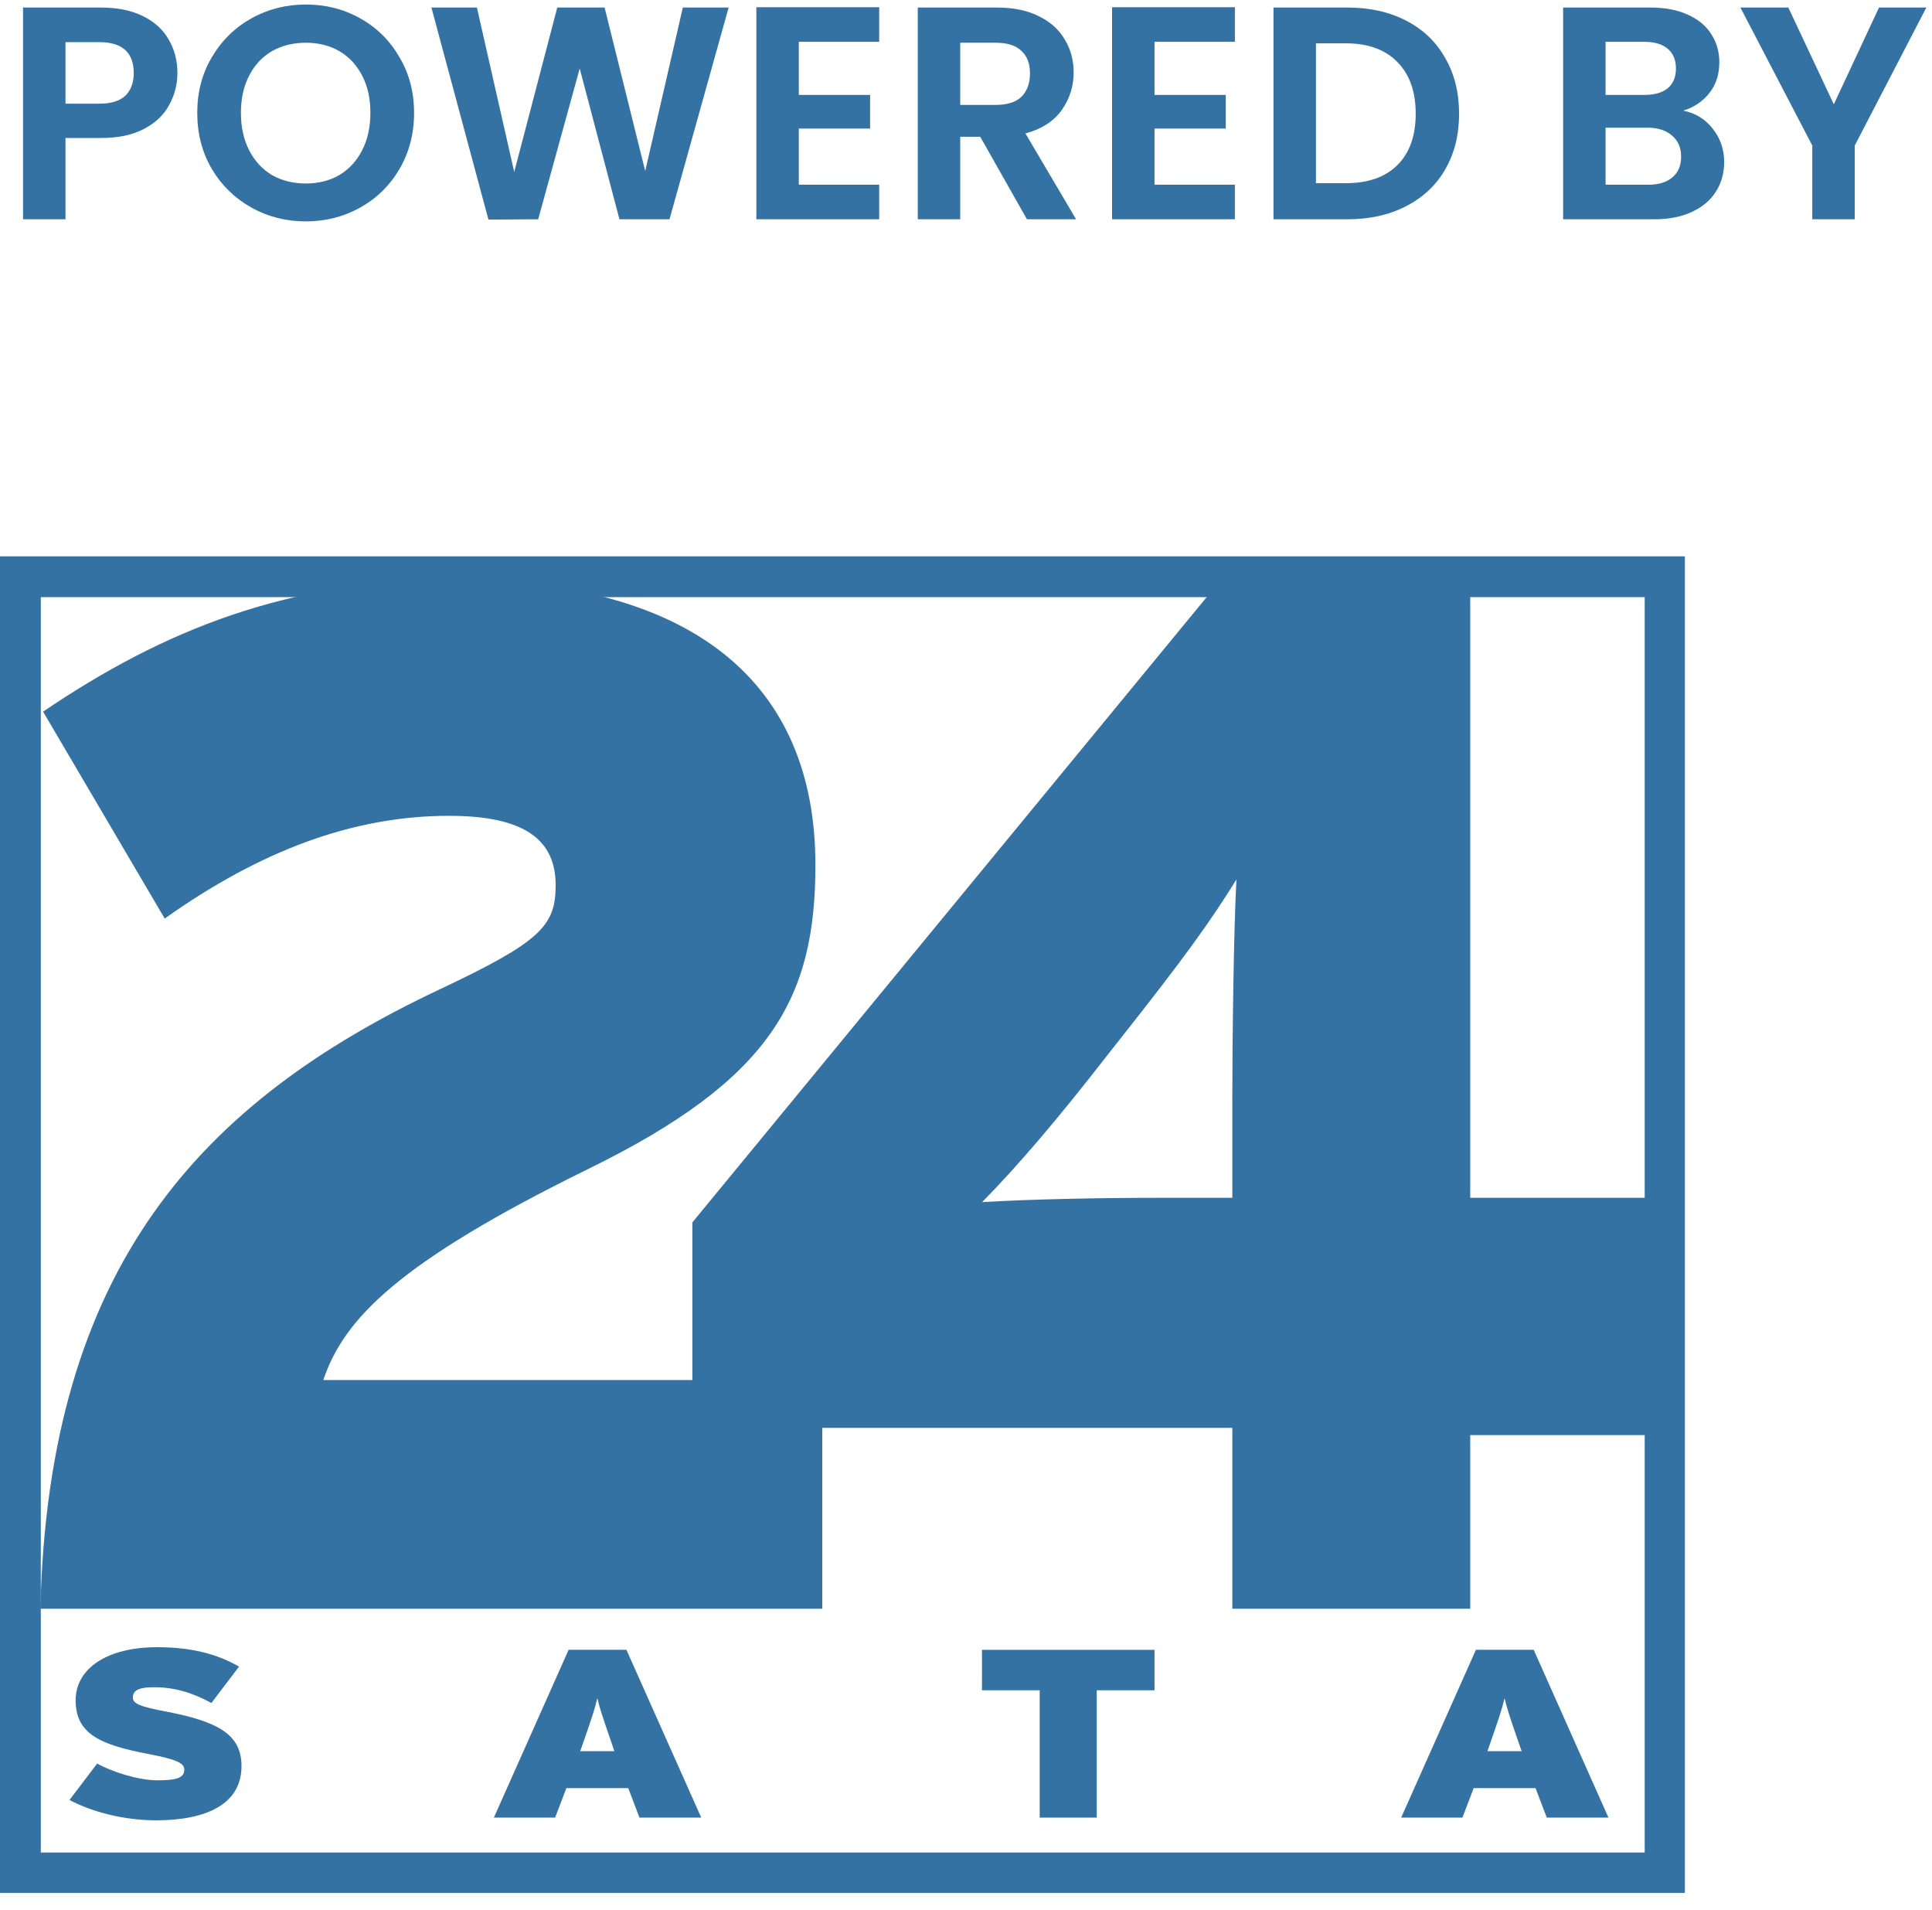
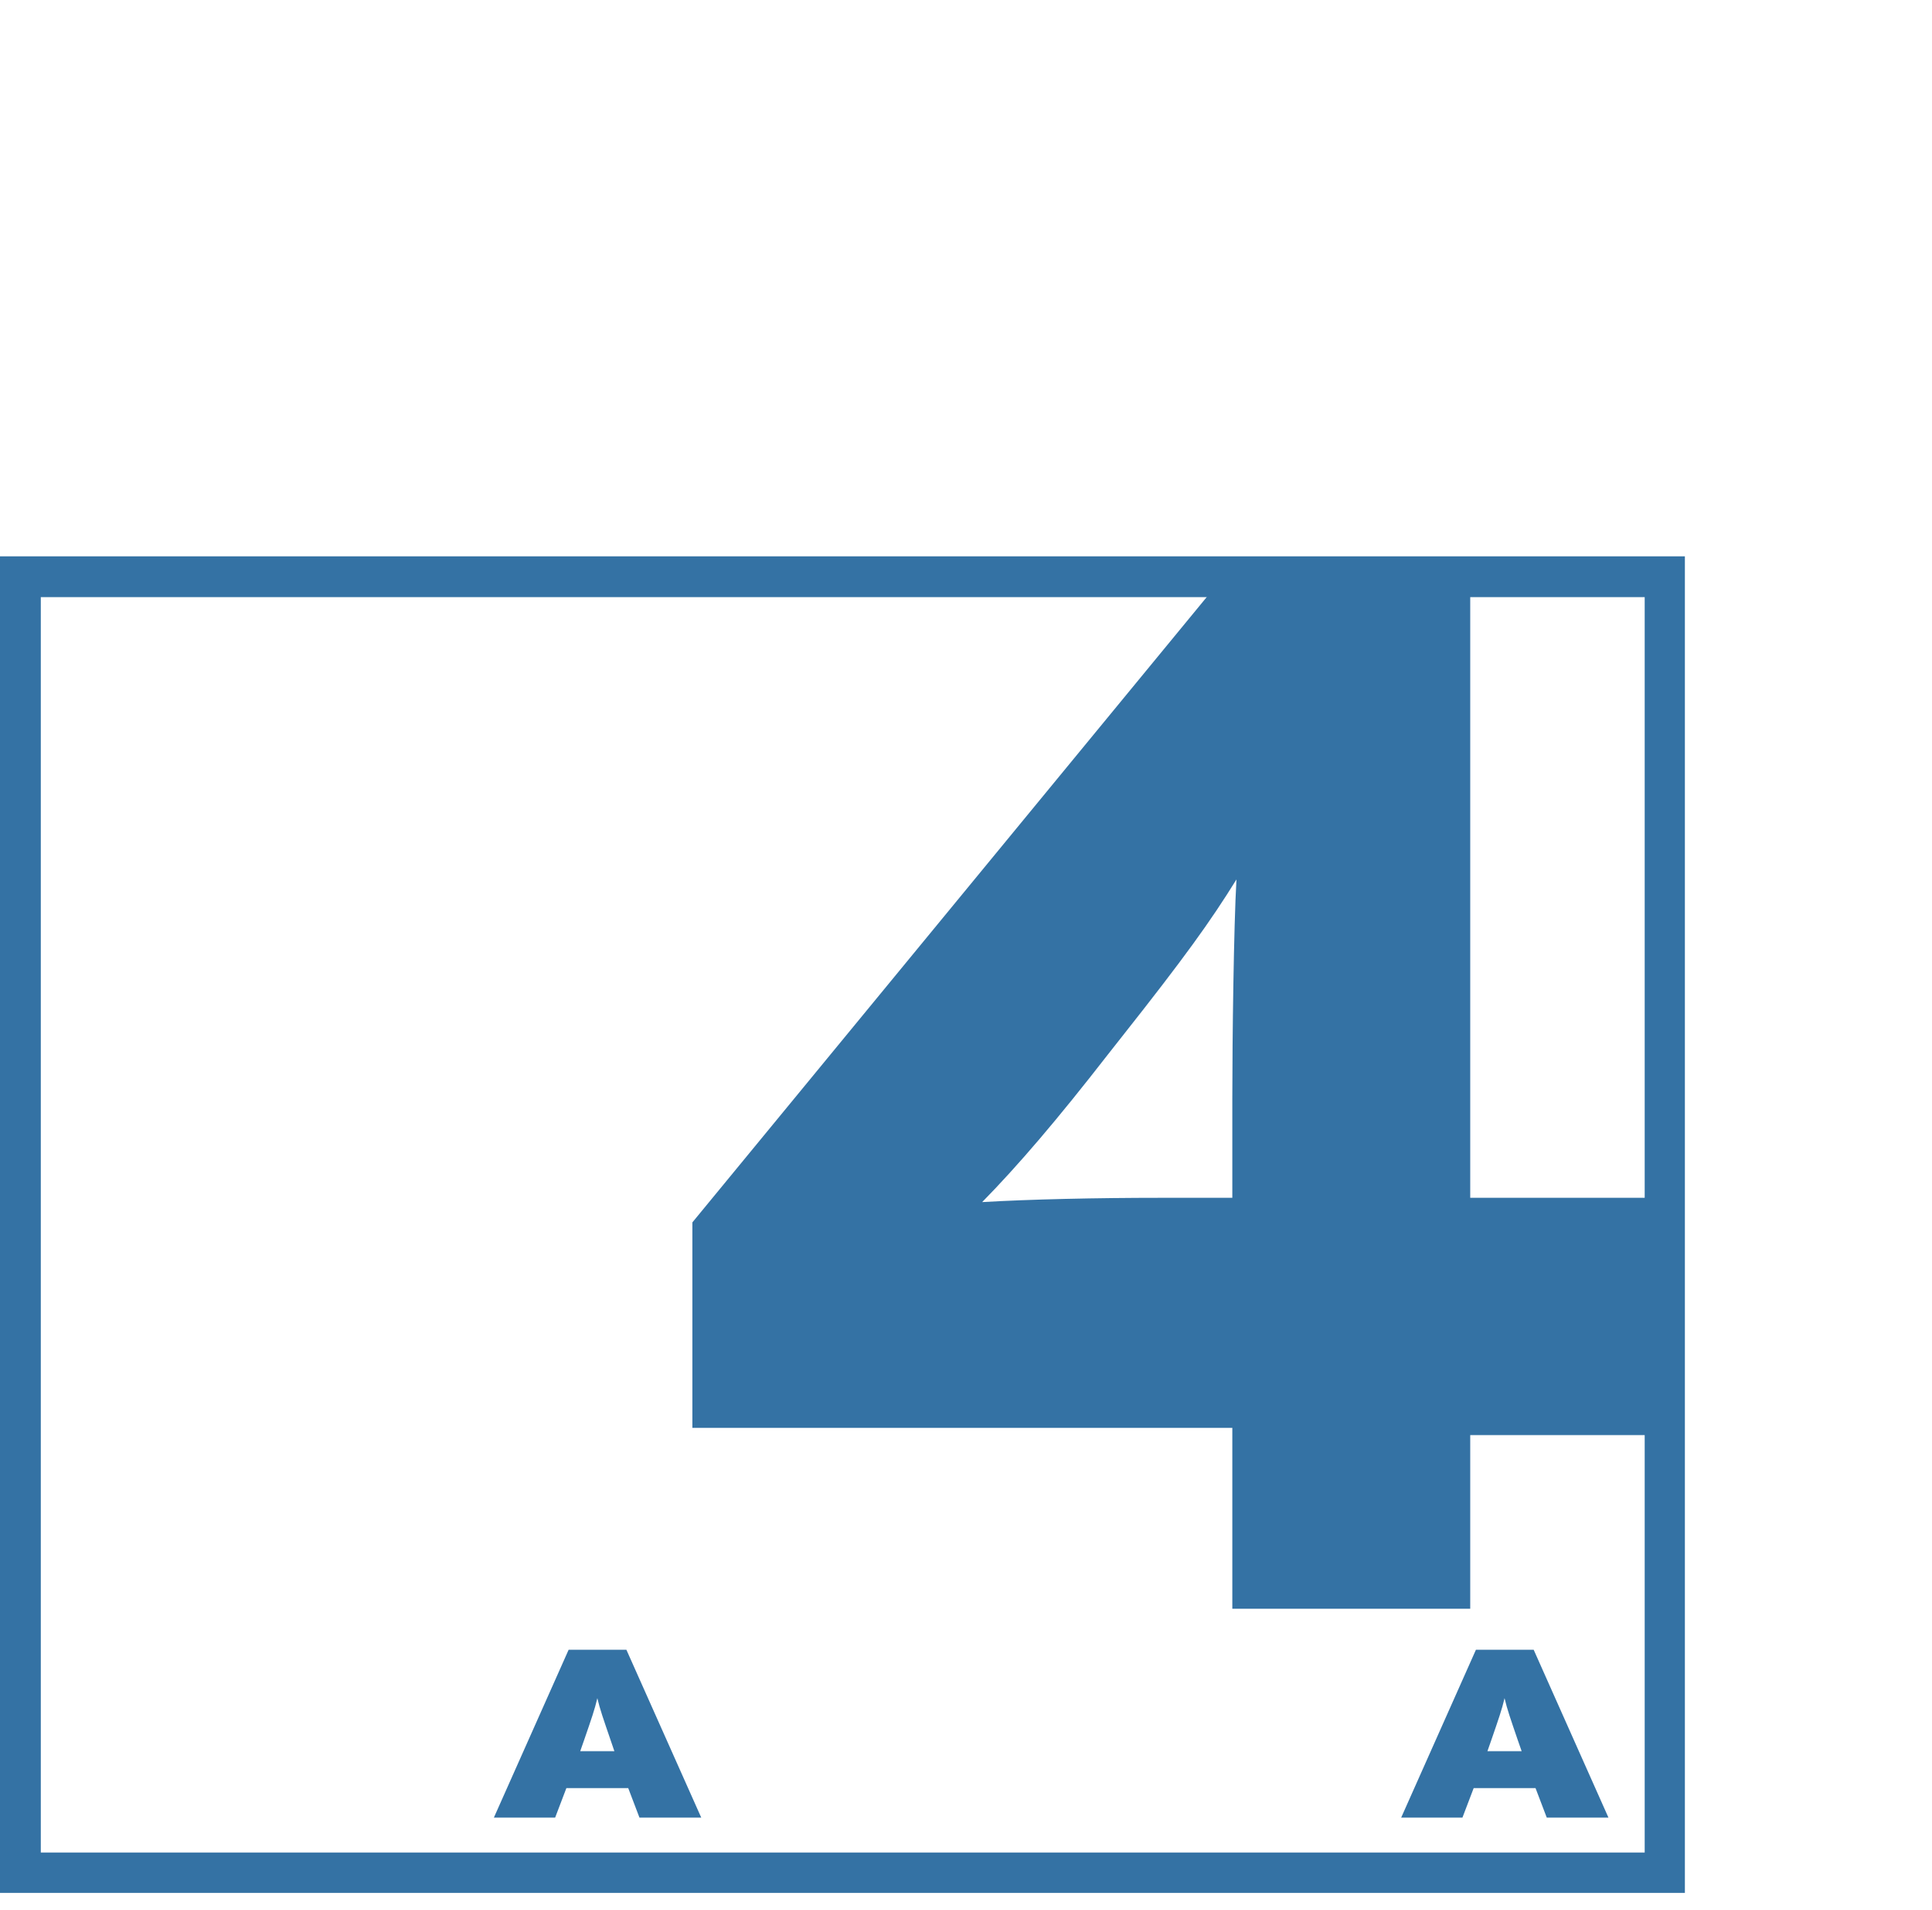
<svg xmlns="http://www.w3.org/2000/svg" width="86" height="85" viewBox="0 0 86 85" fill="none">
-   <path d="M7.897 3.252C7.897 3.756 7.775 4.228 7.532 4.669C7.298 5.11 6.925 5.466 6.412 5.736C5.908 6.006 5.269 6.141 4.495 6.141H2.915V9.759H1.025V0.336H4.495C5.224 0.336 5.845 0.462 6.358 0.714C6.871 0.966 7.253 1.312 7.505 1.753C7.766 2.194 7.897 2.694 7.897 3.252ZM4.414 4.615C4.936 4.615 5.323 4.498 5.575 4.264C5.827 4.021 5.953 3.684 5.953 3.252C5.953 2.334 5.44 1.875 4.414 1.875H2.915V4.615H4.414ZM13.613 9.853C12.731 9.853 11.921 9.646 11.183 9.232C10.445 8.818 9.86 8.247 9.428 7.518C8.996 6.78 8.78 5.947 8.78 5.02C8.78 4.102 8.996 3.279 9.428 2.55C9.86 1.812 10.445 1.236 11.183 0.822C11.921 0.408 12.731 0.201 13.613 0.201C14.504 0.201 15.314 0.408 16.043 0.822C16.781 1.236 17.361 1.812 17.784 2.55C18.216 3.279 18.432 4.102 18.432 5.02C18.432 5.947 18.216 6.78 17.784 7.518C17.361 8.247 16.781 8.818 16.043 9.232C15.305 9.646 14.495 9.853 13.613 9.853ZM13.613 8.166C14.18 8.166 14.679 8.04 15.111 7.788C15.543 7.527 15.881 7.158 16.124 6.681C16.367 6.204 16.488 5.65 16.488 5.02C16.488 4.39 16.367 3.841 16.124 3.373C15.881 2.896 15.543 2.532 15.111 2.28C14.679 2.028 14.18 1.902 13.613 1.902C13.046 1.902 12.542 2.028 12.101 2.28C11.669 2.532 11.331 2.896 11.088 3.373C10.845 3.841 10.724 4.39 10.724 5.02C10.724 5.65 10.845 6.204 11.088 6.681C11.331 7.158 11.669 7.527 12.101 7.788C12.542 8.04 13.046 8.166 13.613 8.166ZM32.434 0.336L29.802 9.759H27.574L25.805 3.049L23.956 9.759L21.742 9.772L19.204 0.336H21.229L22.89 7.653L24.806 0.336H26.913L28.721 7.612L30.395 0.336H32.434ZM35.558 1.861V4.224H38.731V5.722H35.558V8.22H39.136V9.759H33.668V0.322H39.136V1.861H35.558ZM45.713 9.759L43.634 6.087H42.743V9.759H40.853V0.336H44.39C45.119 0.336 45.74 0.466 46.253 0.727C46.766 0.979 47.149 1.326 47.401 1.767C47.662 2.199 47.792 2.685 47.792 3.225C47.792 3.846 47.612 4.408 47.252 4.912C46.892 5.407 46.357 5.749 45.646 5.938L47.9 9.759H45.713ZM42.743 4.669H44.323C44.836 4.669 45.218 4.548 45.47 4.305C45.722 4.053 45.848 3.706 45.848 3.265C45.848 2.833 45.722 2.5 45.47 2.266C45.218 2.023 44.836 1.902 44.323 1.902H42.743V4.669ZM51.392 1.861V4.224H54.564V5.722H51.392V8.22H54.969V9.759H49.502V0.322H54.969V1.861H51.392ZM59.981 0.336C60.971 0.336 61.839 0.529 62.586 0.916C63.342 1.303 63.923 1.857 64.328 2.577C64.742 3.288 64.949 4.116 64.949 5.061C64.949 6.006 64.742 6.834 64.328 7.545C63.923 8.247 63.342 8.791 62.586 9.178C61.839 9.565 60.971 9.759 59.981 9.759H56.687V0.336H59.981ZM59.913 8.152C60.903 8.152 61.668 7.882 62.208 7.342C62.748 6.802 63.018 6.042 63.018 5.061C63.018 4.08 62.748 3.315 62.208 2.766C61.668 2.208 60.903 1.929 59.913 1.929H58.577V8.152H59.913ZM74.926 4.926C75.457 5.025 75.894 5.29 76.236 5.722C76.578 6.154 76.749 6.649 76.749 7.207C76.749 7.711 76.623 8.157 76.371 8.544C76.128 8.922 75.772 9.219 75.304 9.435C74.836 9.651 74.283 9.759 73.644 9.759H69.58V0.336H73.468C74.107 0.336 74.656 0.439 75.115 0.646C75.583 0.853 75.934 1.141 76.168 1.51C76.411 1.879 76.533 2.298 76.533 2.766C76.533 3.315 76.384 3.774 76.087 4.143C75.799 4.512 75.412 4.773 74.926 4.926ZM71.47 4.224H73.198C73.648 4.224 73.995 4.125 74.238 3.927C74.481 3.72 74.602 3.427 74.602 3.049C74.602 2.671 74.481 2.379 74.238 2.172C73.995 1.965 73.648 1.861 73.198 1.861H71.47V4.224ZM73.374 8.22C73.833 8.22 74.188 8.112 74.44 7.896C74.701 7.68 74.832 7.374 74.832 6.978C74.832 6.573 74.697 6.258 74.427 6.033C74.157 5.799 73.792 5.682 73.333 5.682H71.47V8.22H73.374ZM85.748 0.336L82.561 6.478V9.759H80.671V6.478L77.472 0.336H79.605L81.63 4.642L83.641 0.336H85.748Z" fill="#3472A4" />
  <path fill-rule="evenodd" clip-rule="evenodd" d="M75 24.759H0V84.241H75V24.759ZM1.816 26.575H73.211V71.522V72.119V82.445H1.816V72.119V71.522V26.575Z" fill="#3472A4" />
-   <path d="M36.602 71.596V61.418H14.391C15.305 58.712 17.676 56.201 26.195 52.018C34.348 48.027 36.297 44.418 36.297 38.494C36.297 30.316 30.758 25.809 20.172 25.809C12.871 25.809 7.332 28 1.918 31.671L7.332 40.88C11.59 37.853 15.73 36.307 19.988 36.307C23.395 36.307 24.734 37.4 24.734 39.4C24.734 41.204 24.066 41.911 19.562 44.035C8.914 49.058 2.16 56.396 1.797 71.596H36.602Z" fill="#3472A4" />
  <path fill-rule="evenodd" clip-rule="evenodd" d="M73.301 63.867V53.307H65.445V26.516H53.762L30.82 54.401V63.547H54.855V71.596H65.445V63.867H73.301ZM55.039 39.138C54.918 41.263 54.855 46.223 54.855 48.863V53.307H51.691C48.77 53.307 45.852 53.373 43.719 53.498C45.301 51.889 47.066 49.827 49.316 46.93L49.926 46.156C52.727 42.614 53.883 41.005 55.039 39.138Z" fill="#3472A4" />
-   <path d="M51.391 75.224V73.424H43.711V75.224H46.281V80.891H48.82V75.224H51.391Z" fill="#3472A4" />
-   <path d="M10.75 78.598C10.75 77.2 9.727 76.622 7.422 76.177C6.242 75.954 5.914 75.826 5.914 75.548C5.914 75.271 6.098 75.088 6.855 75.088C7.785 75.088 8.598 75.345 9.41 75.79L10.641 74.17C9.672 73.615 8.543 73.307 6.984 73.307C4.77 73.307 3.367 74.256 3.367 75.665C3.367 77.157 4.43 77.649 6.645 78.067C7.875 78.302 8.203 78.473 8.203 78.751C8.203 79.102 7.914 79.231 7.012 79.231C6.16 79.231 4.992 78.856 4.324 78.485L3.094 80.106C4.051 80.618 5.48 81.012 6.961 81.012C9.164 81.008 10.75 80.305 10.75 78.598Z" fill="#3472A4" />
  <path fill-rule="evenodd" clip-rule="evenodd" d="M71.598 80.891L68.269 73.42H65.699L62.371 80.891H65.098L65.598 79.579H68.352L68.852 80.891H71.598ZM67.734 77.934H66.211L66.383 77.442C66.711 76.493 66.856 76.076 66.973 75.576C67.09 76.076 67.234 76.482 67.562 77.442L67.734 77.934Z" fill="#3472A4" />
  <path fill-rule="evenodd" clip-rule="evenodd" d="M31.215 80.891L27.883 73.42H25.312L21.984 80.891H24.711L25.211 79.579H27.965L28.465 80.891H31.215ZM27.348 77.934H25.828L26 77.442C26.328 76.493 26.473 76.076 26.59 75.576C26.707 76.076 26.852 76.482 27.18 77.442L27.348 77.934Z" fill="#3472A4" />
</svg>